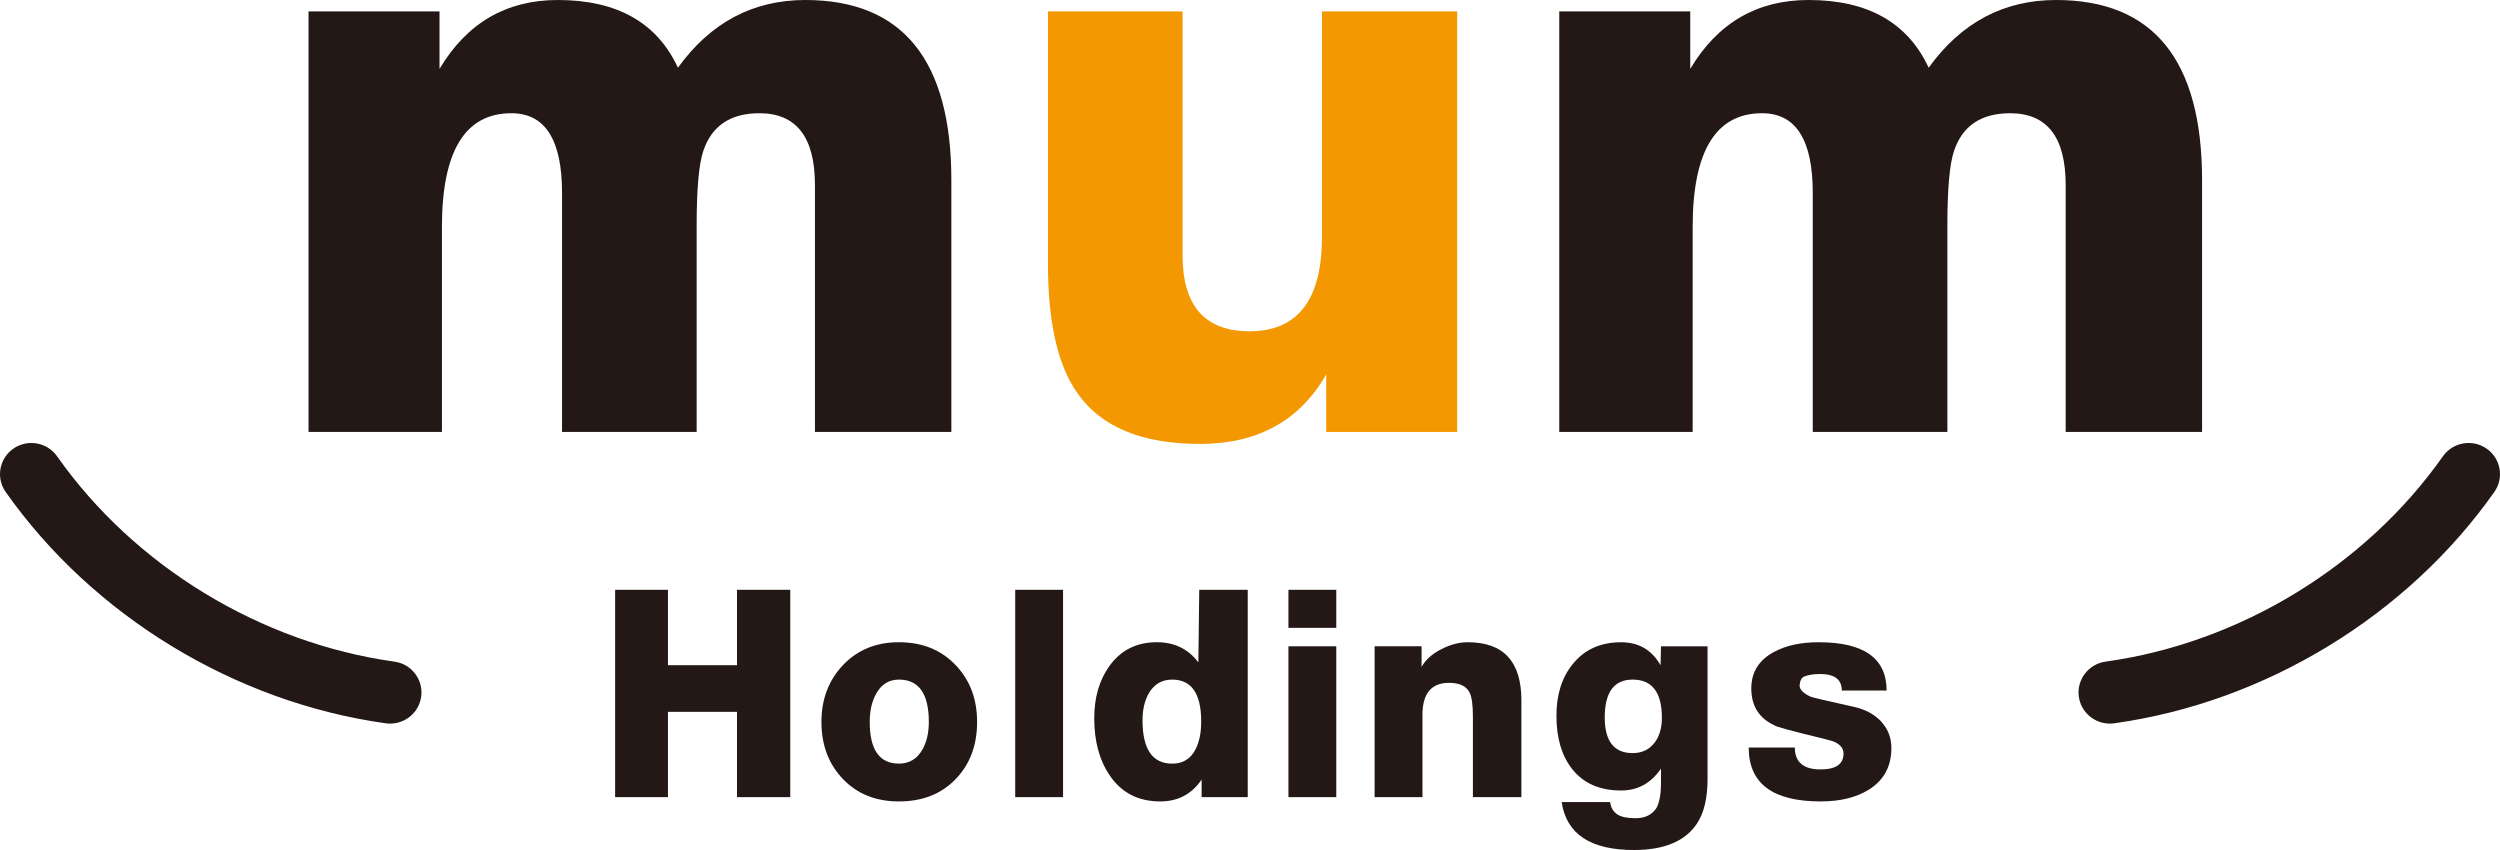
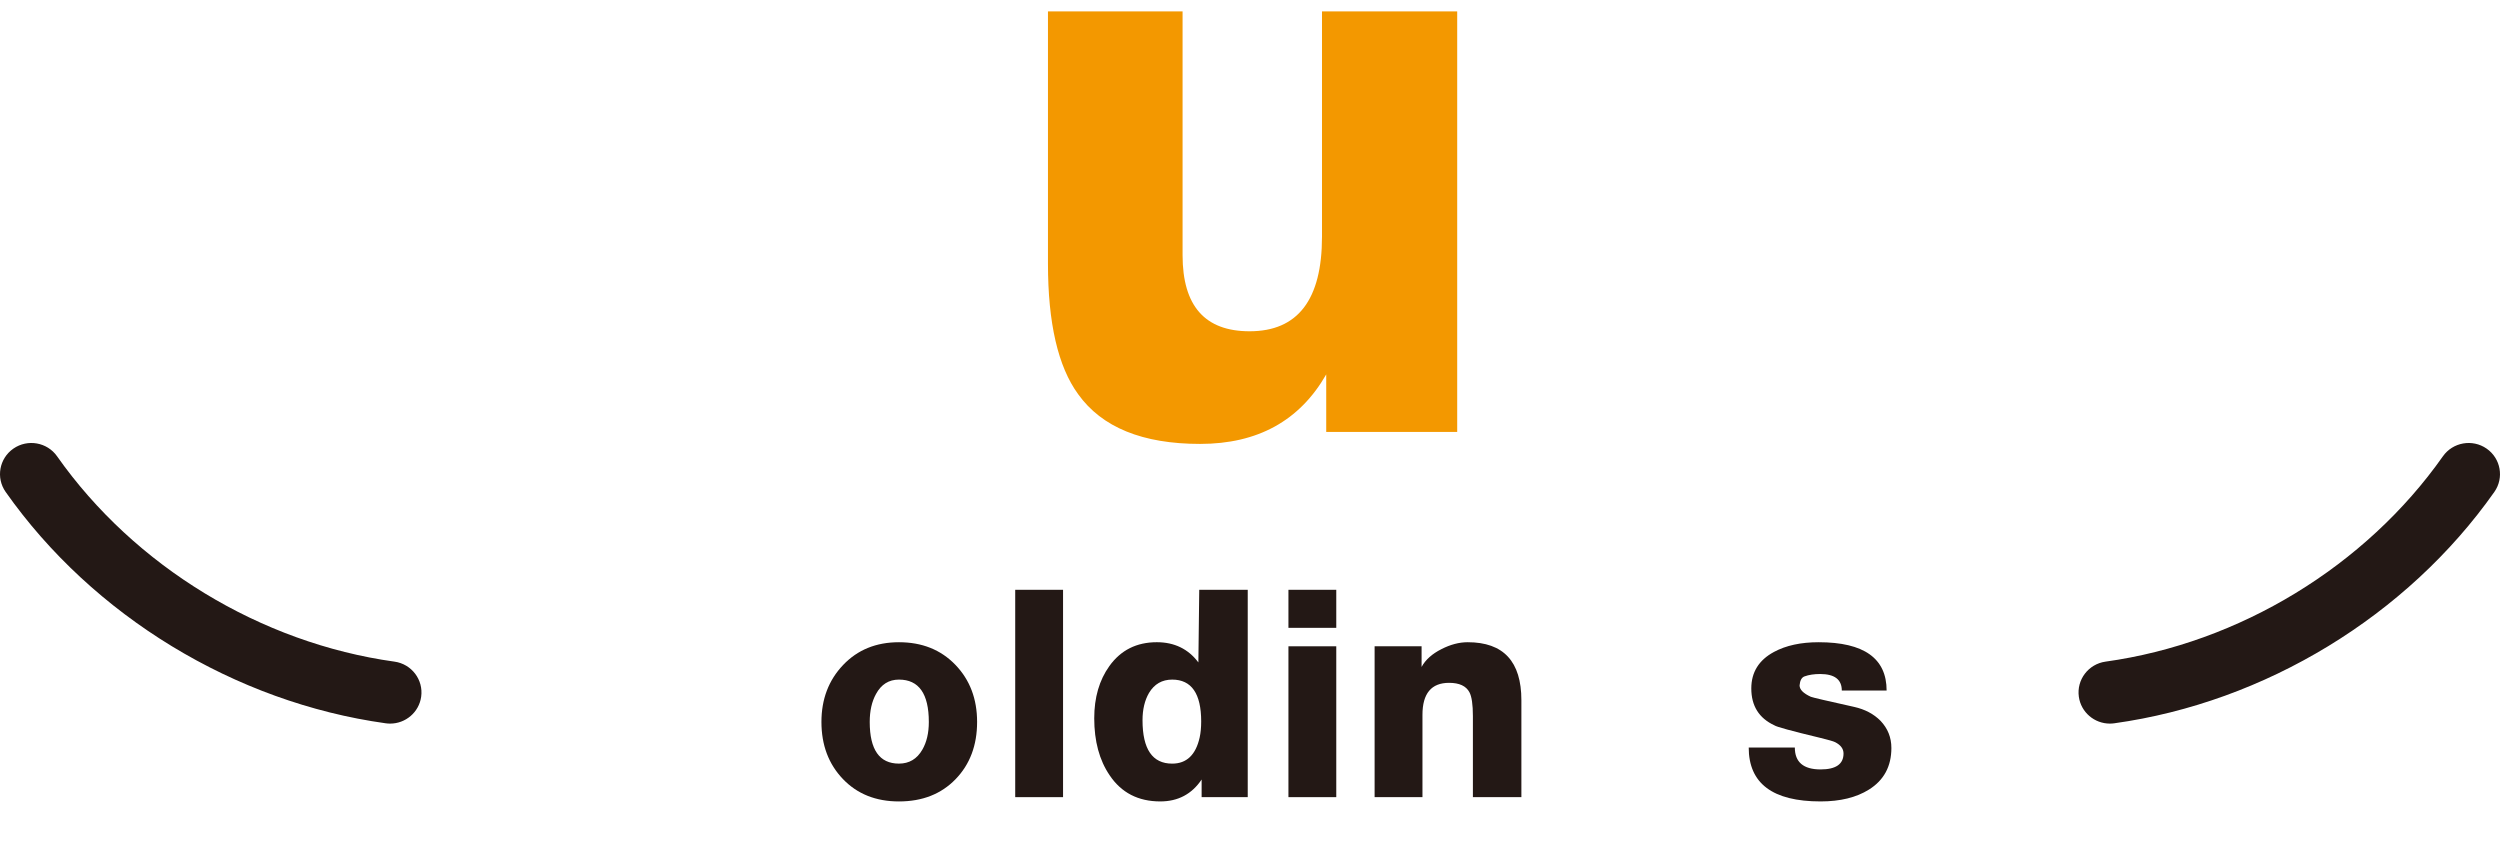
<svg xmlns="http://www.w3.org/2000/svg" id="_レイヤー_2" width="200" height="68" viewBox="0 0 200 68">
  <defs>
    <style>.cls-1{fill:#231815;}.cls-2{fill:#f39800;}</style>
  </defs>
  <g id="_レイヤー_1-2">
-     <path class="cls-1" d="M76.109,34.554h-10.913V14.809c0-3.833-1.481-5.75-4.443-5.75-2.318,0-3.815,1.006-4.49,3.019-.355,1.055-.531,3.051-.531,5.99v16.487h-10.769V15.432c0-4.249-1.352-6.373-4.055-6.373-3.703,0-5.553,3.035-5.553,9.105v16.391h-10.672V.91h10.479v4.601c2.188-3.673,5.342-5.511,9.464-5.511,4.732,0,7.934,1.806,9.608,5.416,2.608-3.61,6.004-5.416,10.188-5.416,7.79,0,11.686,4.81,11.686,14.426v20.129Z" />
    <path class="cls-2" d="M116.576,34.554h-10.478v-4.601c-2.124,3.707-5.489,5.56-10.092,5.56-4.604,0-7.855-1.326-9.754-3.978-1.61-2.205-2.415-5.687-2.415-10.448V.91h10.769v19.505c0,4.059,1.786,6.087,5.36,6.087,3.862,0,5.794-2.524,5.794-7.572V.91h10.816v33.644Z" />
-     <path class="cls-1" d="M176.167,34.554h-10.913V14.809c0-3.833-1.481-5.75-4.443-5.75-2.318,0-3.815,1.006-4.49,3.019-.355,1.055-.531,3.051-.531,5.99v16.487h-10.769V15.432c0-4.249-1.352-6.373-4.055-6.373-3.703,0-5.553,3.035-5.553,9.105v16.391h-10.672V.91h10.479v4.601c2.188-3.673,5.342-5.511,9.464-5.511,4.732,0,7.934,1.806,9.608,5.416,2.608-3.61,6.004-5.416,10.188-5.416,7.79,0,11.686,4.81,11.686,14.426v20.129Z" />
-     <path class="cls-1" d="M63.221,63.772h-4.26v-6.825h-5.525v6.825h-4.225v-16.588h4.225v6.033h5.525v-6.033h4.26v16.588Z" />
    <path class="cls-1" d="M78.168,57.756c0,1.868-.574,3.395-1.723,4.58-1.149,1.187-2.658,1.779-4.529,1.779-1.847,0-3.342-.598-4.486-1.796s-1.715-2.718-1.715-4.563c0-1.823.577-3.341,1.733-4.556,1.154-1.214,2.644-1.822,4.468-1.822,1.847,0,3.352.602,4.512,1.805s1.74,2.727,1.74,4.572ZM74.306,57.756c0-2.258-.796-3.388-2.39-3.388-.809,0-1.42.385-1.836,1.153-.335.607-.502,1.351-.502,2.234,0,2.223.78,3.334,2.338,3.334.82,0,1.444-.372,1.871-1.116.346-.596.519-1.335.519-2.218Z" />
    <path class="cls-1" d="M85.044,63.772h-3.827v-16.588h3.827v16.588Z" />
    <path class="cls-1" d="M99.819,63.772h-3.689v-1.411c-.785,1.17-1.888,1.753-3.308,1.753-1.767,0-3.118-.698-4.053-2.096-.82-1.203-1.23-2.723-1.23-4.556,0-1.662.405-3.054,1.212-4.178.912-1.272,2.177-1.907,3.794-1.907,1.408,0,2.517.539,3.325,1.616l.07-5.811h3.879v16.588ZM96.095,57.72c0-2.234-.774-3.352-2.321-3.352-.809,0-1.426.355-1.853,1.066-.346.596-.519,1.324-.519,2.183,0,2.316.791,3.473,2.372,3.473,1.155,0,1.888-.698,2.2-2.097.08-.367.121-.79.121-1.272Z" />
    <path class="cls-1" d="M106.902,50.227h-3.827v-3.043h3.827v3.043ZM106.902,63.772h-3.827v-12.068h3.827v12.068Z" />
    <path class="cls-1" d="M121.711,63.772h-3.879v-6.481c0-.927-.092-1.564-.277-1.909-.266-.504-.809-.755-1.628-.755-1.42,0-2.13.853-2.13,2.56v6.585h-3.828v-12.068h3.758v1.651c.312-.574.843-1.05,1.594-1.427.716-.367,1.414-.55,2.095-.55,2.864,0,4.295,1.546,4.295,4.641v7.753Z" />
-     <path class="cls-1" d="M136.606,62.293c0,1.548-.283,2.745-.849,3.593-.935,1.409-2.615,2.114-5.04,2.114-3.476,0-5.404-1.277-5.785-3.834h3.879c.058.459.265.798.623,1.014.3.183.774.276,1.42.276.762,0,1.322-.281,1.68-.842.23-.459.346-1.118.346-1.977v-1.151c-.796,1.168-1.86,1.753-3.187,1.753-1.732,0-3.049-.585-3.948-1.753-.821-1.055-1.23-2.464-1.23-4.23,0-1.685.433-3.058,1.299-4.124.935-1.17,2.228-1.753,3.879-1.753,1.397,0,2.448.613,3.152,1.838l.035-1.512h3.724v10.589ZM132.951,57.428c0-2.038-.779-3.06-2.338-3.06-1.489,0-2.234,1.009-2.234,3.027,0,1.901.745,2.853,2.234,2.853.762,0,1.357-.292,1.784-.876.369-.505.554-1.153.554-1.944Z" />
    <path class="cls-1" d="M151.311,59.834c0,1.479-.601,2.59-1.802,3.336-1.004.629-2.292.944-3.862.944-3.834,0-5.75-1.437-5.75-4.313h3.689c0,1.168.686,1.753,2.061,1.753,1.224,0,1.835-.424,1.835-1.272,0-.379-.225-.681-.675-.911-.139-.07-.537-.183-1.195-.344-2.287-.55-3.505-.883-3.655-.998-1.236-.572-1.853-1.557-1.853-2.956,0-1.294.606-2.27,1.819-2.921.958-.516,2.148-.774,3.568-.774,3.625,0,5.438,1.288,5.438,3.867h-3.585c0-.883-.578-1.324-1.732-1.324-.485,0-.901.063-1.248.189-.23.081-.364.322-.398.722,0,.333.3.637.901.911.139.057,1.293.328,3.464.809.866.194,1.57.566,2.113,1.116.577.609.866,1.331.866,2.166Z" />
    <path class="cls-1" d="M168.789,57.888c-1.232,0-2.306-.901-2.482-2.146-.192-1.362.765-2.621,2.137-2.812,10.708-1.488,20.797-7.63,26.989-16.427.794-1.127,2.359-1.403,3.494-.616,1.136.788,1.414,2.34.62,3.468-6.977,9.912-18.344,16.83-30.408,18.508-.117.017-.235.024-.351.024Z" />
    <path class="cls-1" d="M31.212,57.888c-.116,0-.233-.007-.351-.024-12.064-1.677-23.432-8.596-30.408-18.508-.794-1.128-.516-2.68.62-3.468,1.136-.787,2.701-.512,3.494.616,6.192,8.797,16.282,14.938,26.99,16.427,1.372.191,2.329,1.449,2.137,2.812-.176,1.245-1.251,2.146-2.482,2.146Z" />
  </g>
</svg>